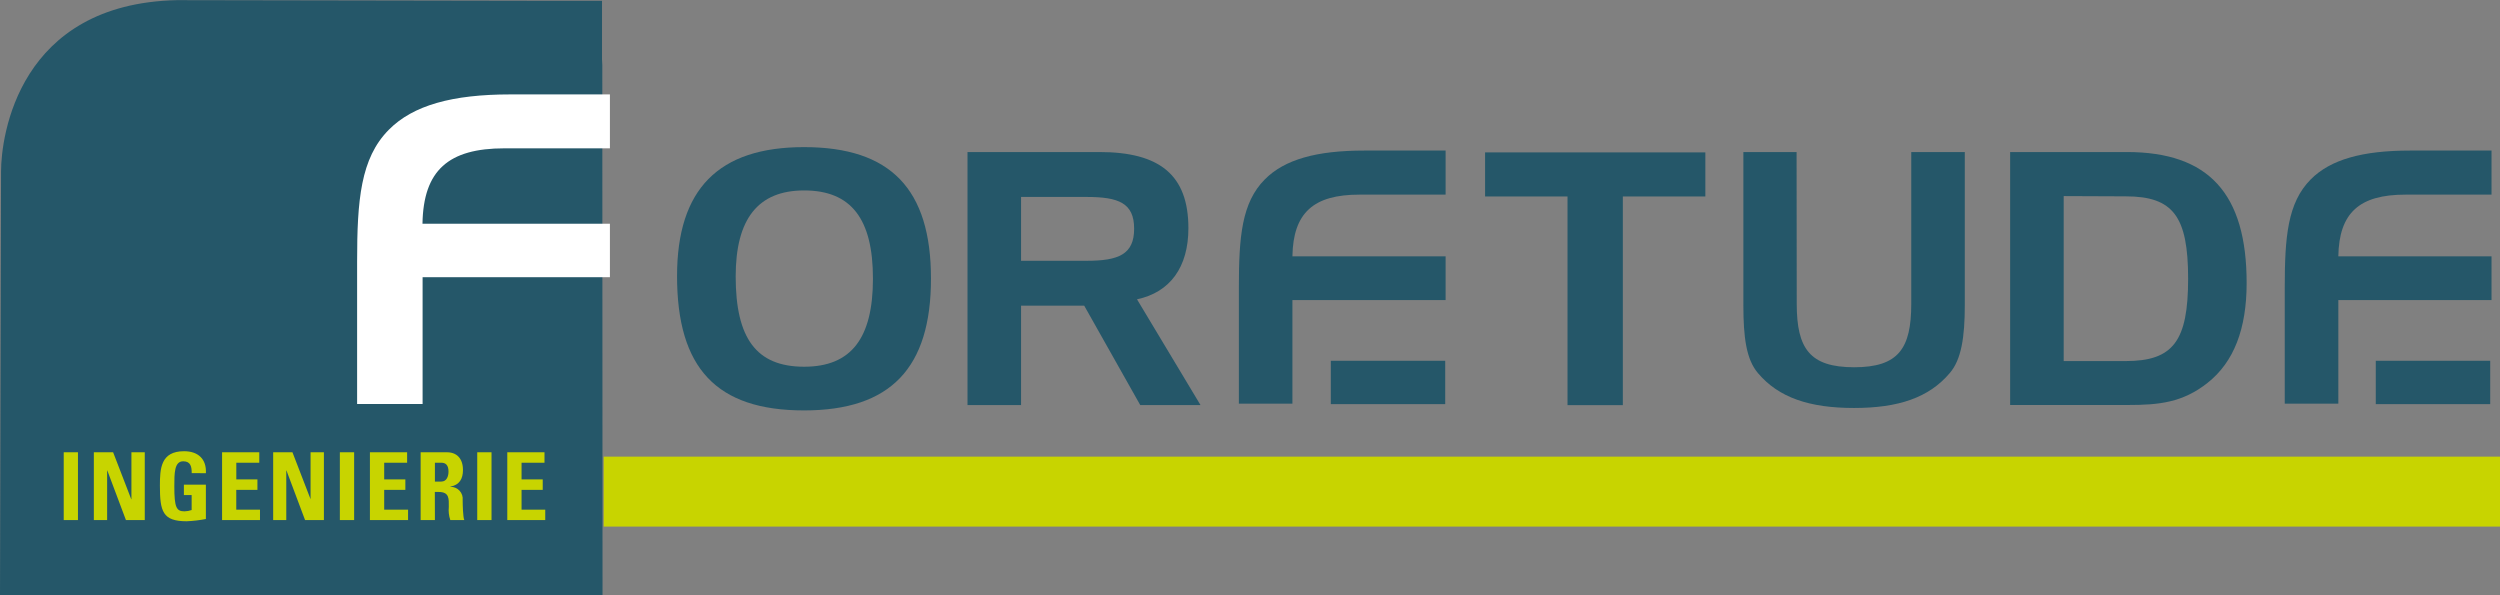
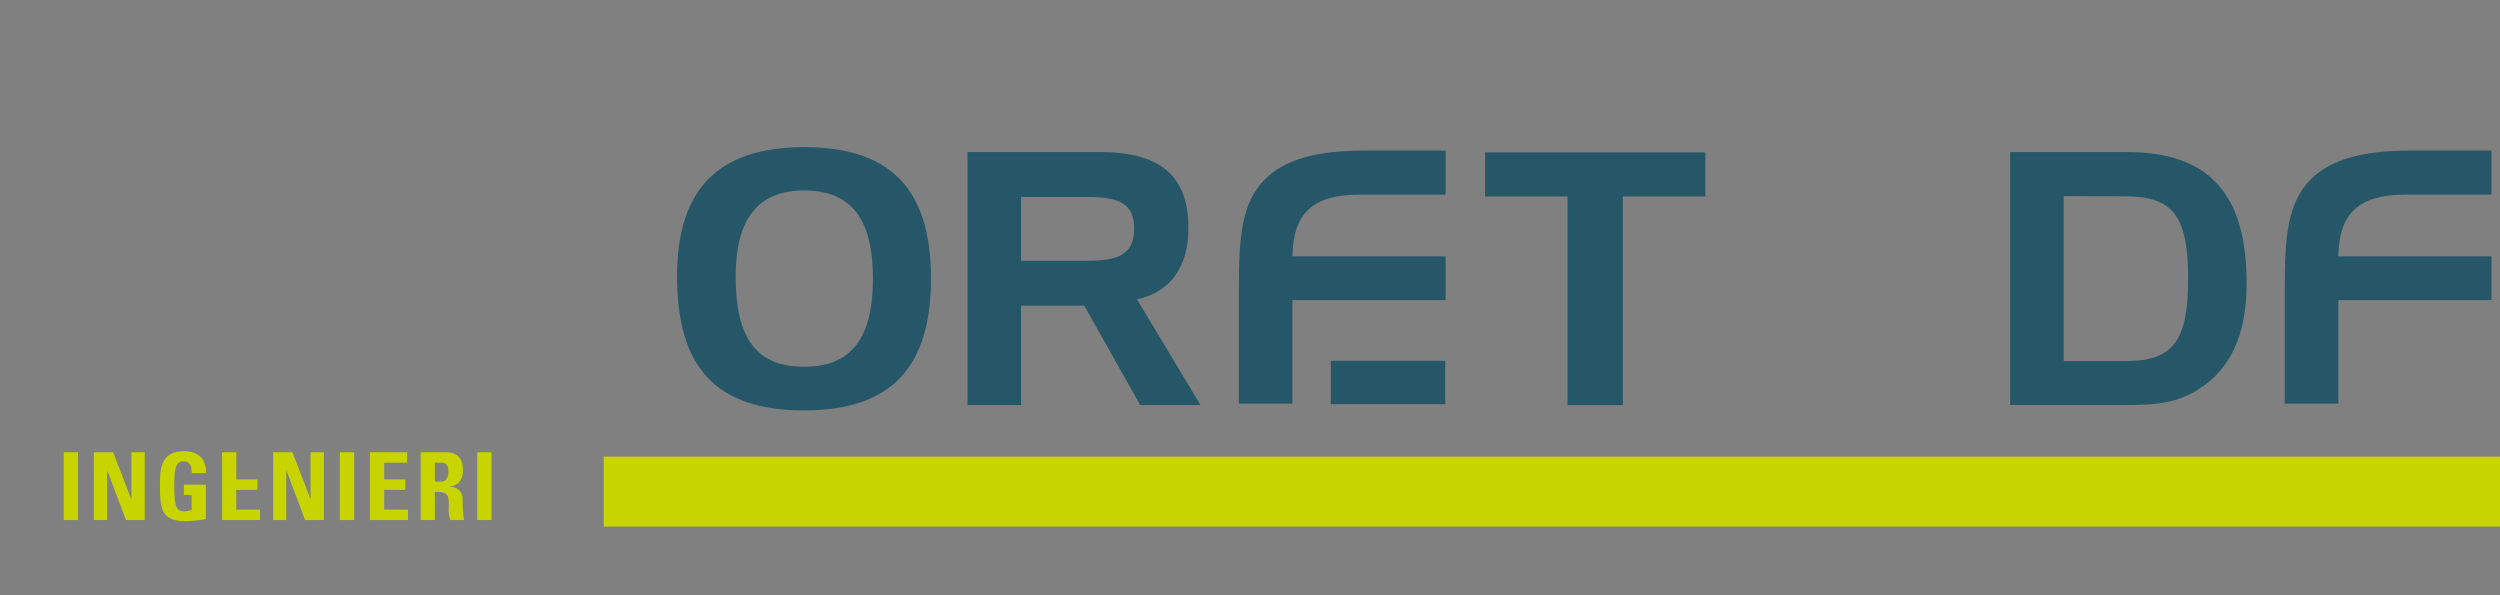
<svg xmlns="http://www.w3.org/2000/svg" width="252" height="60" viewBox="0 0 252 60" fill="none">
  <rect x="0" y="0" width="252" height="60" fill="#808080" stroke="none" />
  <g clip-path="url(#clip0_73_740)">
-     <path d="M60.712 6.536C60.712 6.348 60.701 6.16 60.682 5.974V0.079H54.49C54.388 0.079 54.289 0.079 54.183 0.079L17.833 0.015C1.86 0.366 0.106 13.728 0.106 17.291L0 60.015H60.735L60.712 6.536Z" fill="#255769" />
    <path d="M6.423 52.423V45.589H7.858V52.423H6.423Z" fill="#C8D400" />
    <path d="M9.459 52.423V45.589H11.403L13.229 50.321H13.248V45.589H14.592V52.423H12.694L10.818 47.426H10.799V52.423H9.459Z" fill="#C8D400" />
    <path d="M19.325 47.691C19.325 47.057 19.23 46.498 18.467 46.498C17.572 46.498 17.572 47.698 17.572 49.026C17.572 51.166 17.784 51.543 18.6 51.543C18.845 51.538 19.087 51.493 19.318 51.411V49.902H18.536V48.853H20.753V52.317C20.112 52.44 19.464 52.516 18.813 52.543C16.391 52.543 16.118 51.551 16.118 48.959C16.118 47.234 16.201 45.483 18.555 45.483C19.963 45.483 20.832 46.268 20.753 47.698L19.325 47.691Z" fill="#C8D400" />
-     <path d="M22.385 52.423V45.589H26.135V46.642H23.82V48.325H25.949V49.377H23.816V51.377H26.207V52.426L22.385 52.423Z" fill="#C8D400" />
+     <path d="M22.385 52.423V45.589H26.135H23.82V48.325H25.949V49.377H23.816V51.377H26.207V52.426L22.385 52.423Z" fill="#C8D400" />
    <path d="M27.536 52.423V45.589H29.479L31.305 50.321V45.589H32.649V52.423H30.751L28.876 47.426H28.857V52.423H27.536Z" fill="#C8D400" />
    <path d="M34.258 52.423V45.589H35.697V52.423H34.258Z" fill="#C8D400" />
    <path d="M37.288 52.423V45.589H41.038V46.642H38.726V48.325H40.86V49.377H38.726V51.377H41.133V52.426L37.288 52.423Z" fill="#C8D400" />
    <path d="M43.839 52.423H42.4V45.589H45.057C46.037 45.589 46.667 46.215 46.667 47.377C46.667 48.249 46.325 48.887 45.392 49.053V49.072C45.566 49.067 45.739 49.099 45.899 49.166C46.06 49.234 46.204 49.334 46.322 49.462C46.44 49.589 46.529 49.74 46.583 49.904C46.637 50.069 46.656 50.243 46.637 50.415C46.637 50.853 46.667 52.14 46.8 52.423H45.392C45.246 51.997 45.194 51.545 45.24 51.098C45.24 50.283 45.316 49.589 44.211 49.589H43.831L43.839 52.423ZM43.839 48.543H44.477C45.05 48.543 45.209 47.974 45.209 47.54C45.209 46.887 44.932 46.642 44.477 46.642H43.839V48.543Z" fill="#C8D400" />
    <path d="M48.106 52.423V45.589H49.545V52.423H48.106Z" fill="#C8D400" />
-     <path d="M51.135 52.423V45.589H54.885V46.642H52.573V48.325H54.707V49.377H52.573V51.377H54.961V52.426L51.135 52.423Z" fill="#C8D400" />
-     <path d="M39.189 13.083C41.637 10.604 45.615 9.517 51.427 9.517H61.479V14.951H50.85C45.209 14.951 42.674 17.166 42.586 22.555H61.479V27.943H42.598V40.721H35.997V26.381C35.997 20.166 36.346 15.951 39.189 13.083Z" fill="white" />
    <path d="M81.047 14.83C89.778 14.83 93.843 19.057 93.843 28.083C93.843 37.109 89.766 41.37 81.047 41.37C72.218 41.37 68.247 37.106 68.247 27.83C68.247 19.057 72.43 14.83 81.047 14.83ZM74.157 27.868C74.157 34.087 76.23 36.966 81.058 36.966C85.811 36.966 87.993 34.087 87.993 28.083C87.993 22.079 85.811 19.196 81.058 19.196C76.401 19.196 74.157 22.076 74.157 27.868Z" fill="#255769" />
    <path d="M110.818 15.325C116.891 15.325 119.791 17.634 119.791 23C119.791 26.943 117.935 29.468 114.61 30.17L121.01 40.83H114.936L109.288 30.811H102.922V40.83H97.524V15.325H110.818ZM102.922 19.853V26.287H109.535C112.75 26.287 114.321 25.645 114.321 23.053C114.321 20.46 112.75 19.853 109.535 19.853H102.922Z" fill="#255769" />
    <path d="M149.696 19.804V15.362H171.899V19.804H163.582V40.838H158.006V19.804H149.696Z" fill="#255769" />
-     <path d="M181.111 30.623C181.111 35.151 182.432 37.019 186.9 37.019C191.368 37.019 192.655 35.132 192.655 30.623V15.325H198.052V30.743C198.052 34.015 197.699 36.257 196.534 37.608C194.427 40.091 191.356 41.124 186.885 41.124C182.413 41.124 179.293 40.091 177.201 37.608C176.017 36.219 175.732 33.981 175.732 30.743V15.325H181.096L181.111 30.623Z" fill="#255769" />
    <path d="M214.383 15.325C222.643 15.325 226.461 19.517 226.461 28.532C226.461 33.147 225.178 36.487 222.533 38.585C220.027 40.574 217.636 40.823 214.527 40.823H202.623V15.325H214.383ZM208.021 19.766V36.396H214.273C219.067 36.396 220.563 34.37 220.563 28.094C220.563 21.819 219.067 19.792 214.273 19.792L208.021 19.766Z" fill="#255769" />
    <path d="M127.486 18.091C129.486 16.064 132.739 15.177 137.496 15.177H145.718V19.619H137.029C132.417 19.619 130.348 21.43 130.276 25.838H145.718V30.245H130.276V40.691H124.878V28.962C124.878 23.883 125.163 20.434 127.486 18.091Z" fill="#255769" />
    <path d="M145.677 36.366H134.145V40.736H145.677V36.366Z" fill="#255769" />
-     <path d="M251.013 36.366H239.478V40.736H251.013V36.366Z" fill="#255769" />
    <path d="M232.914 18.091C234.915 16.064 238.172 15.177 242.924 15.177H251.146V19.619H242.461C237.849 19.619 235.776 21.43 235.704 25.838H251.146V30.245H235.704V40.691H230.303V28.962C230.303 23.883 230.591 20.434 232.914 18.091Z" fill="#255769" />
    <path d="M252 46.03H60.852V53.079H252V46.03Z" fill="#C8D400" />
  </g>
  <defs>
    <clipPath id="clip0_73_740">
      <rect width="252" height="60" fill="white" />
    </clipPath>
  </defs>
</svg>